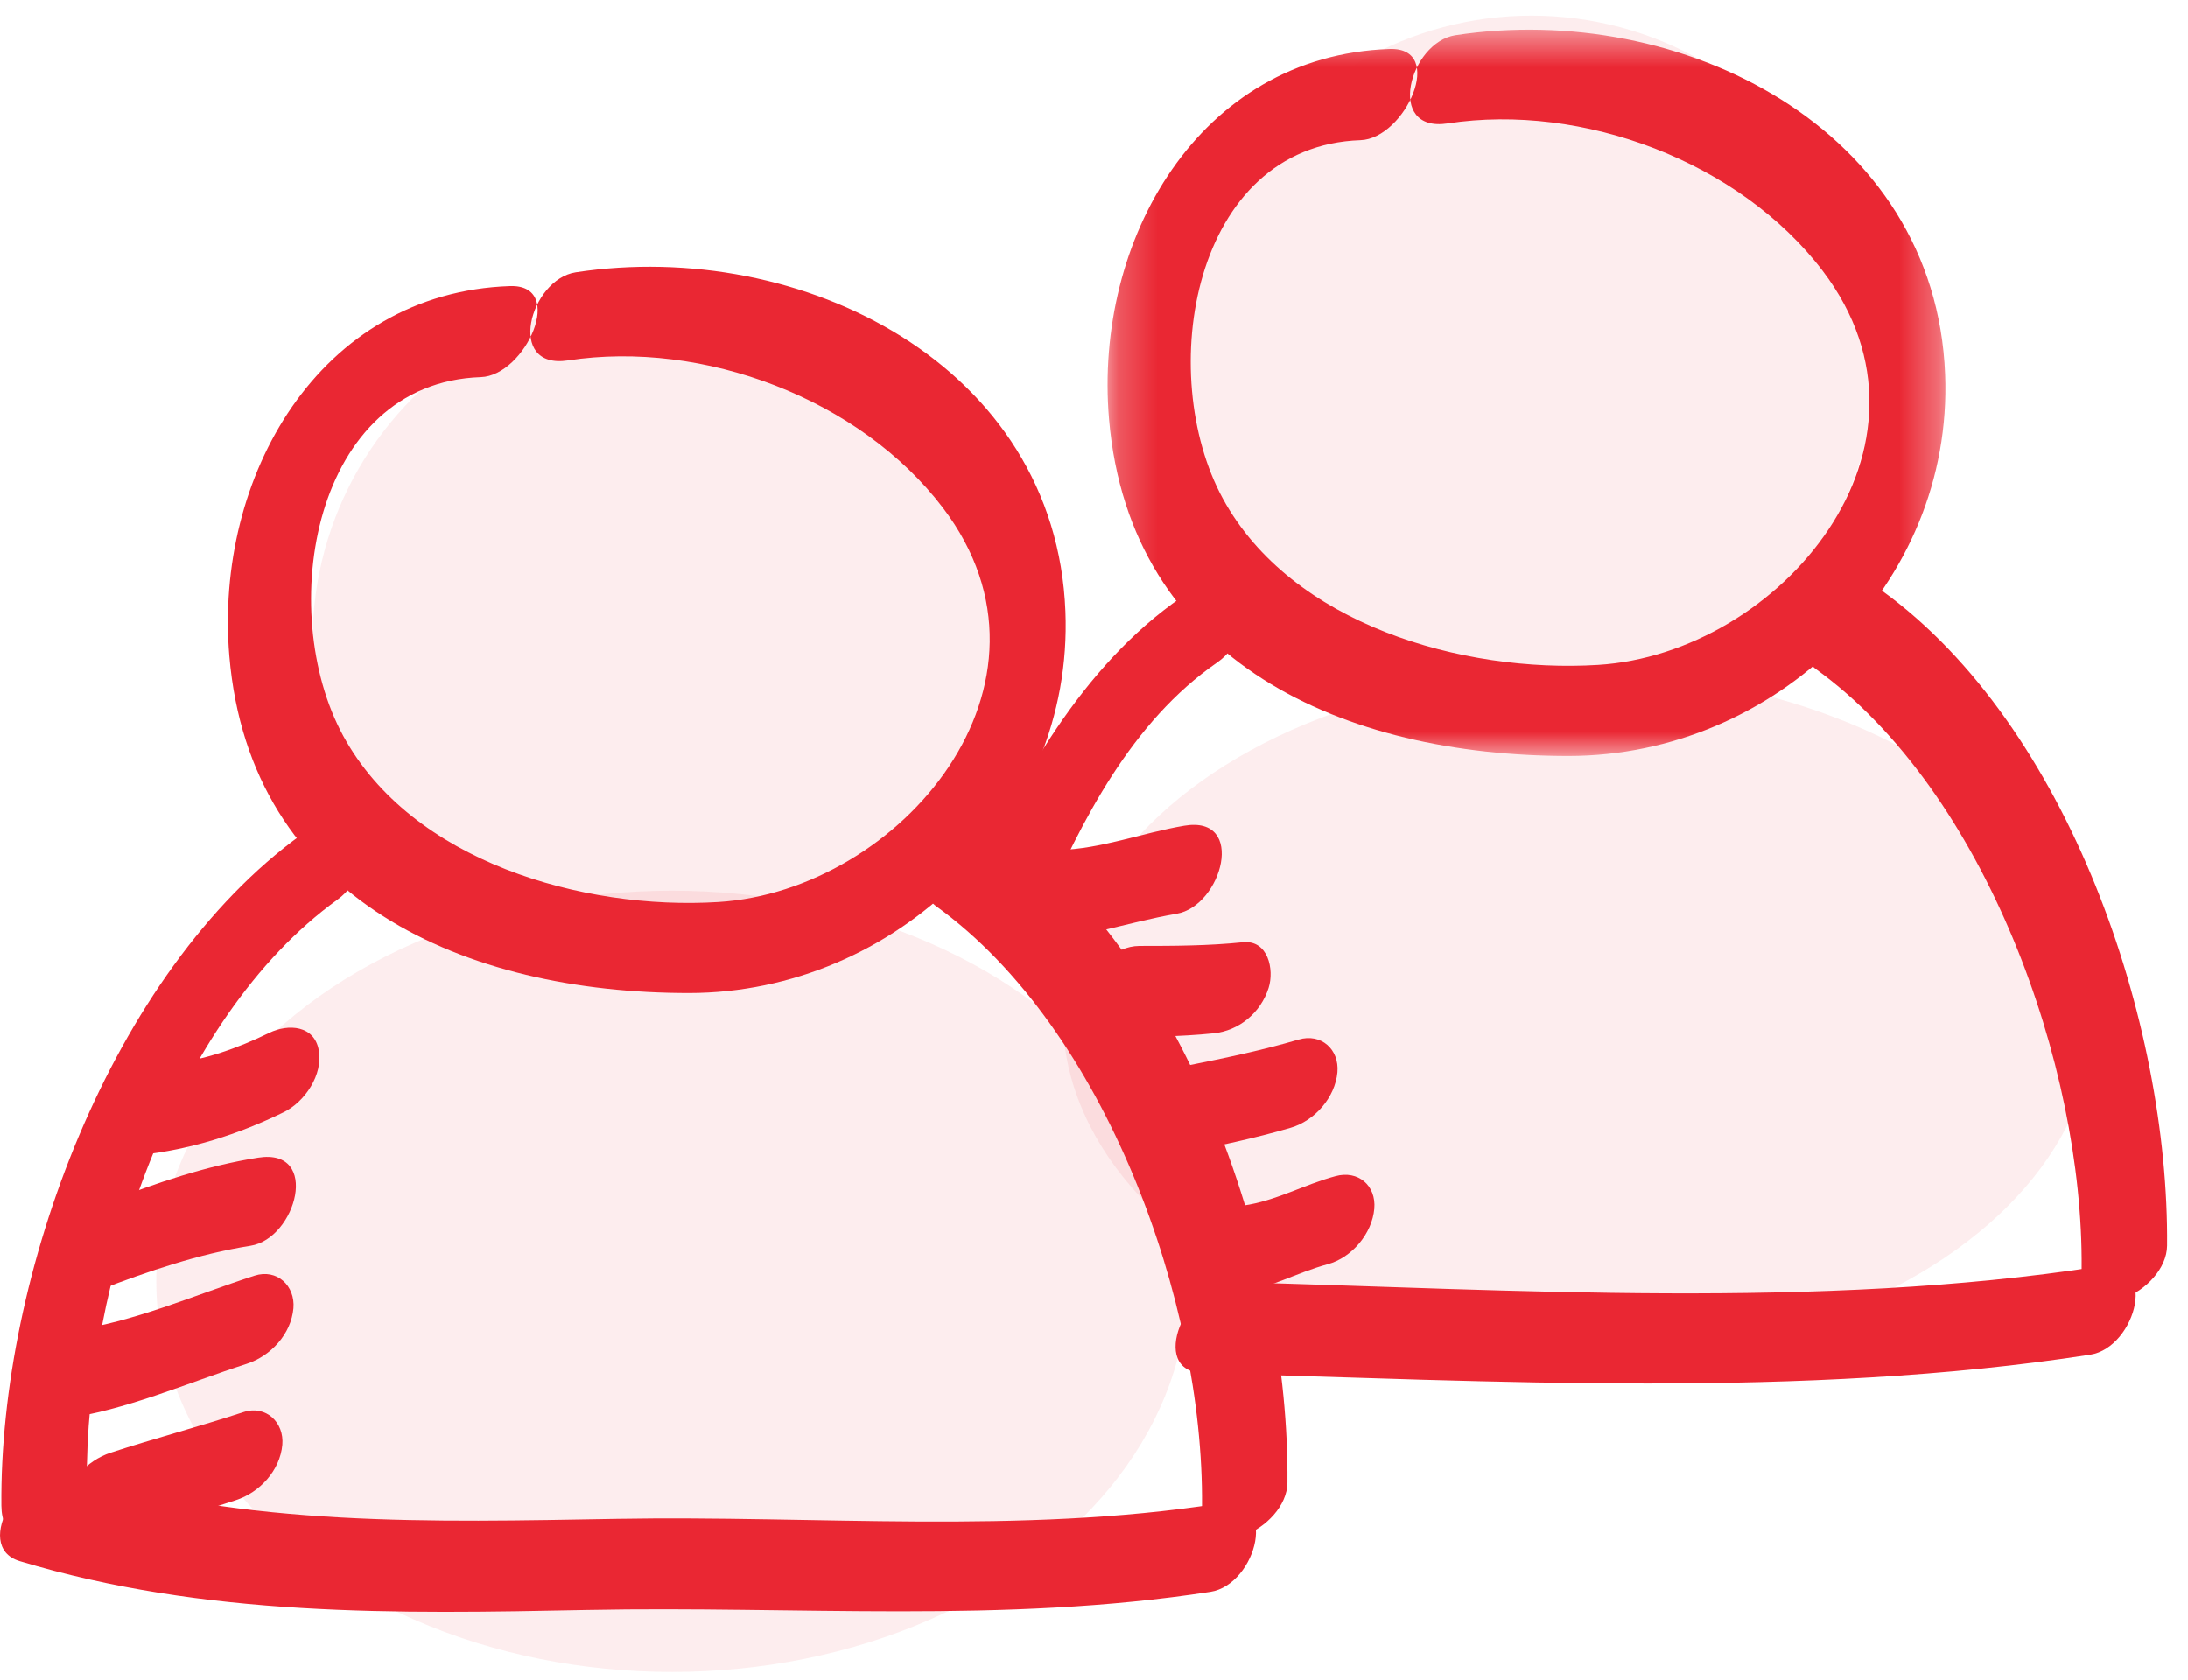
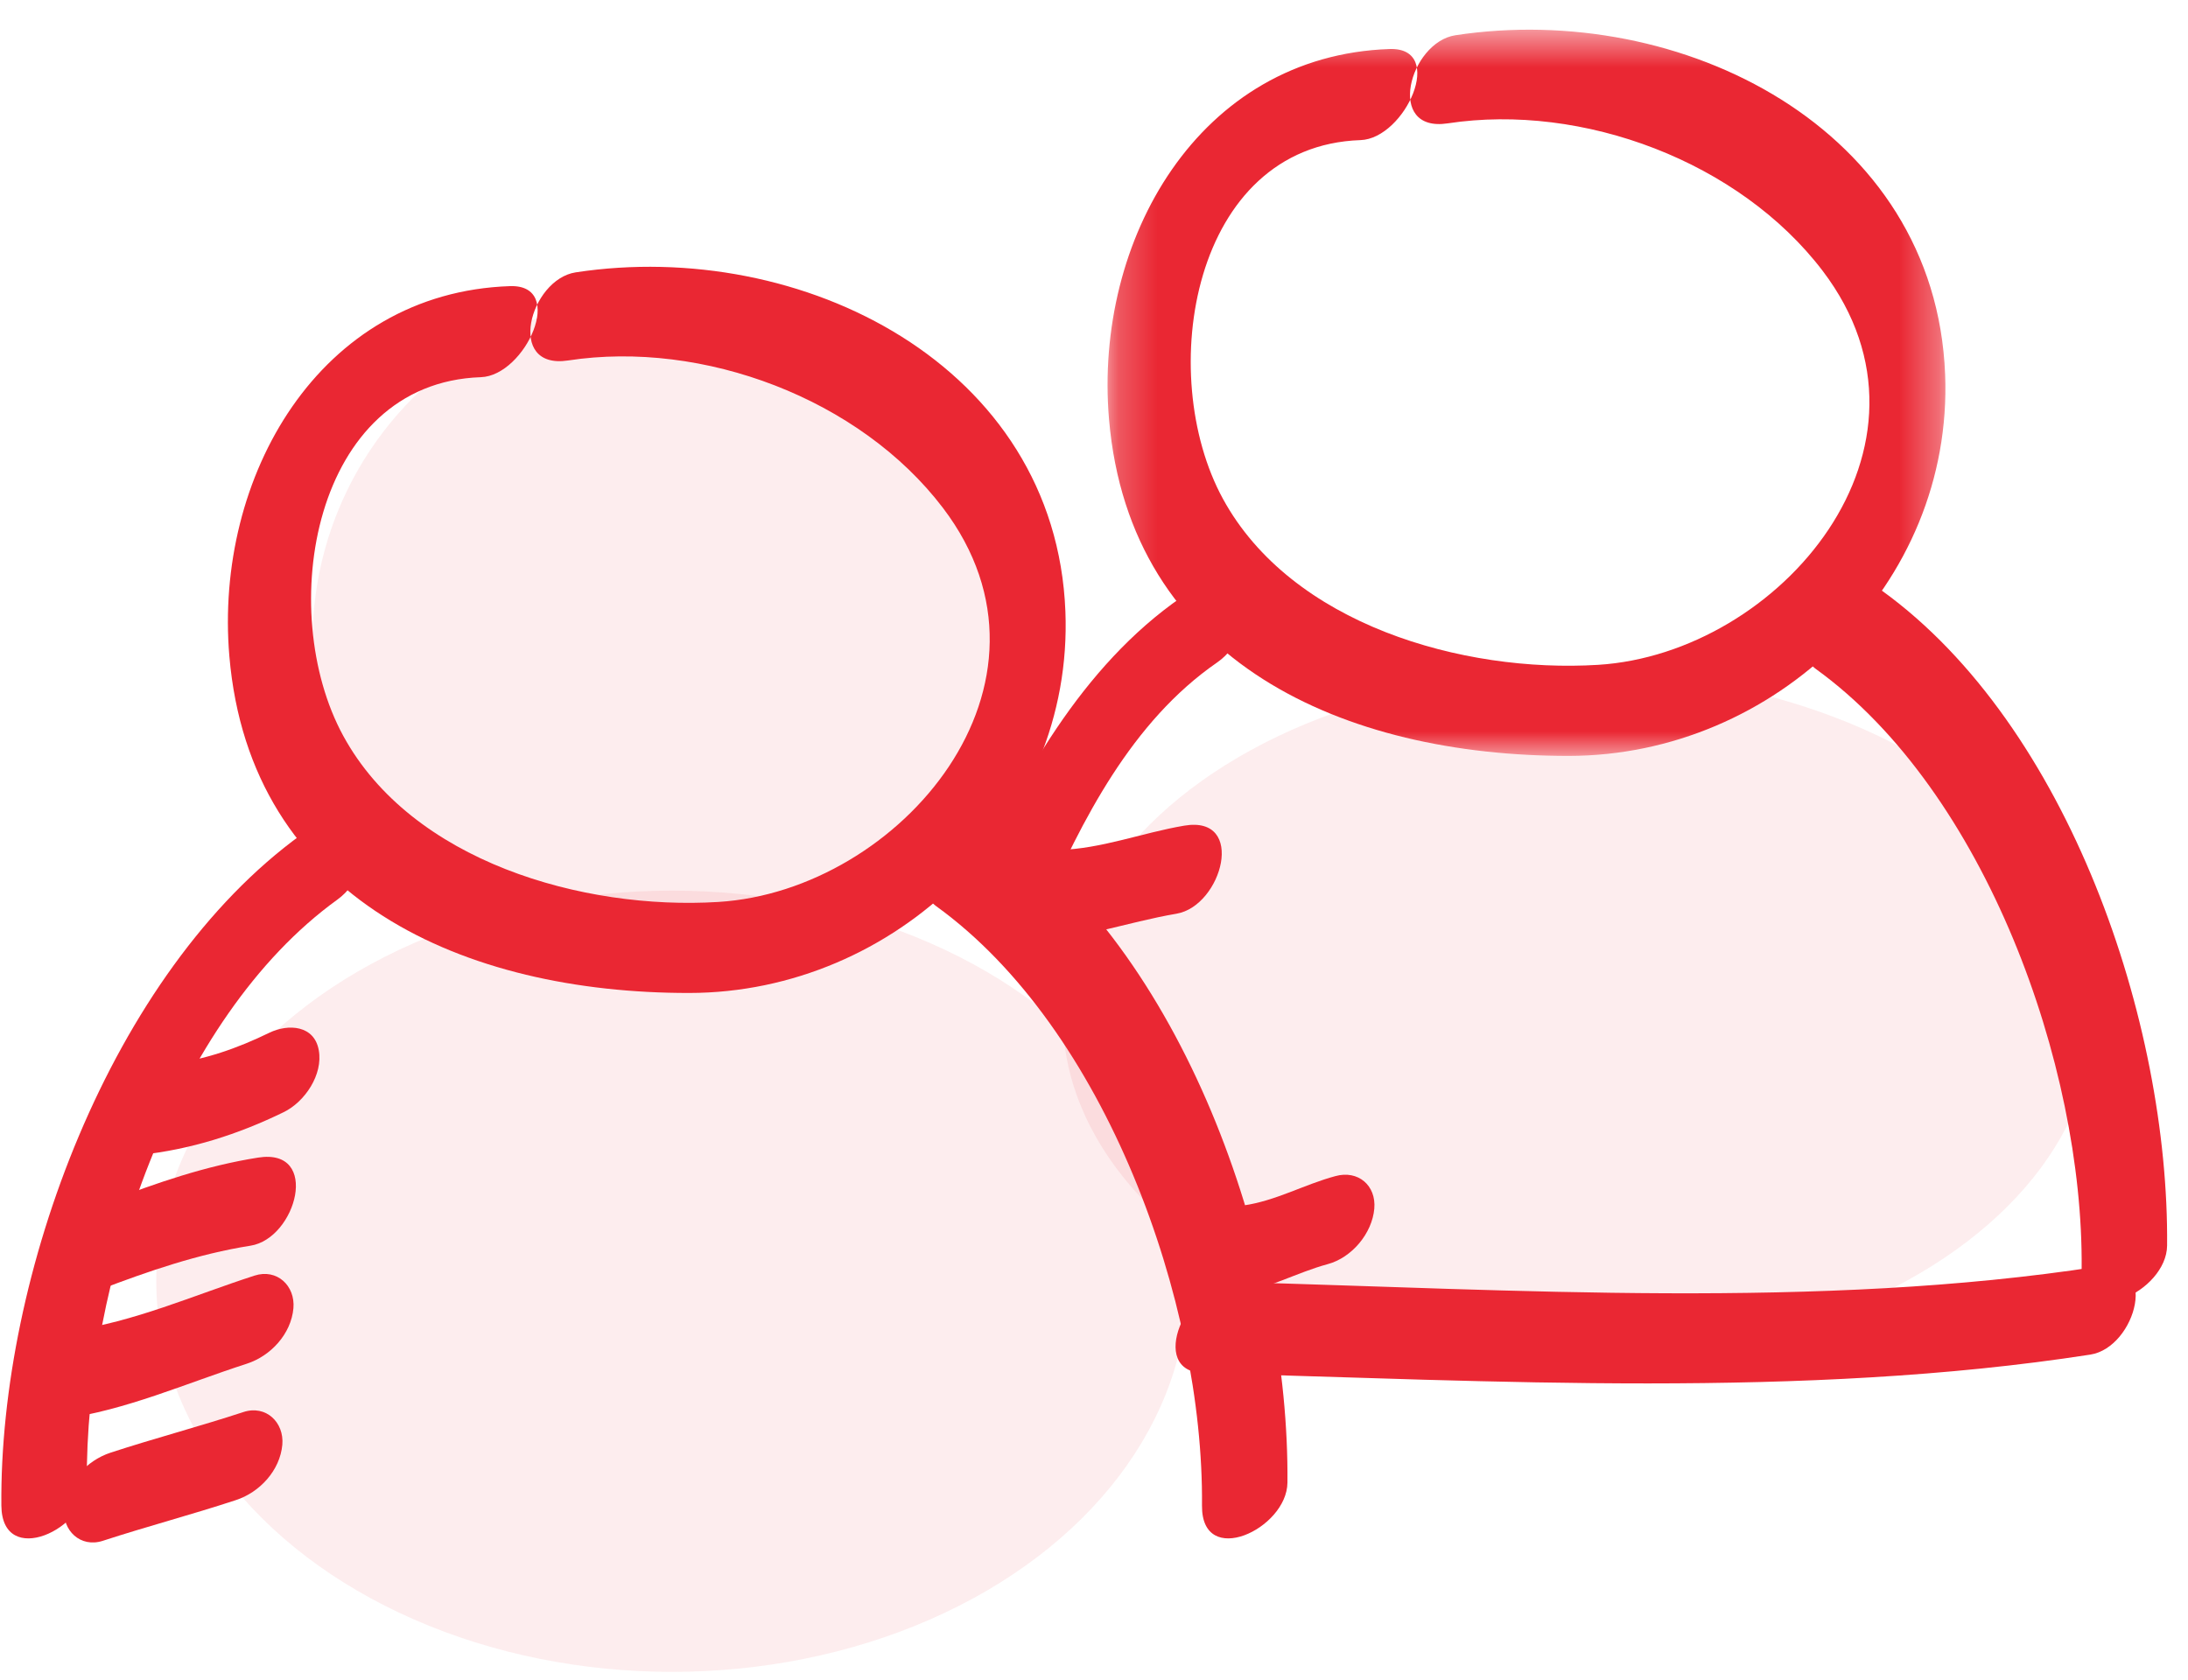
<svg xmlns="http://www.w3.org/2000/svg" xmlns:xlink="http://www.w3.org/1999/xlink" width="56px" height="43px" viewBox="0 0 56 43" version="1.1">
  <title>Group 15</title>
  <defs>
    <polygon id="path-1" points="0.227 0.54 21.671 0.54 21.671 19.13 0.227 19.13" />
  </defs>
  <g id="Design" stroke="none" stroke-width="1" fill="none" fill-rule="evenodd">
    <g id="Homepage-V2" transform="translate(-895, -793)">
      <g id="CISLA" transform="translate(210, 737)">
        <g id="Group-15" transform="translate(685, 56)">
          <ellipse id="Oval" fill="#EA2733" opacity="0.084" cx="40.4" cy="26" rx="13.2" ry="8.8" />
          <ellipse id="Oval-Copy" fill="#EA2733" opacity="0.084" cx="17.2" cy="32.8" rx="13.2" ry="10" />
          <circle id="Oval-Copy-2" fill="#EA2733" opacity="0.084" cx="16.8" cy="16.4" r="8.8" />
-           <circle id="Oval-Copy-3" fill="#EA2733" opacity="0.084" cx="39.2" cy="9.2" r="8.8" />
          <g id="Group-34">
            <path d="M13.053,7.325 C8.16,7.489 5.481,12.224 5.87,16.796 C6.402,23.044 11.915,25.425 17.639,25.42 C22.912,25.416 27.481,21.041 27.268,15.651 C27.019,9.346 20.51,6.09 14.736,6.972 C13.561,7.151 12.935,9.472 14.54,9.228 C17.995,8.7 22.006,10.205 24.132,13 C27.551,17.496 23.038,22.803 18.385,23.09 C14.917,23.304 10.538,22.055 8.785,18.837 C7.043,15.642 7.996,9.802 12.307,9.656 C13.448,9.618 14.508,7.276 13.053,7.325" id="Fill-1" fill="#EA2733" />
            <path d="M7.722,21.359 C2.823,24.901 -0.019,32.662 0.035,38.543 C0.05,40.165 2.233,39.143 2.223,37.956 C2.175,32.93 4.419,26.077 8.631,23.033 C9.812,22.179 9.117,20.352 7.722,21.359" id="Fill-3" fill="#EA2733" />
            <path d="M23.965,23.201 C28.298,26.333 30.811,33.343 30.764,38.543 C30.749,40.165 32.939,39.143 32.951,37.956 C33.004,32.247 30.434,24.648 25.652,21.192 C24.641,20.459 22.975,22.484 23.965,23.201" id="Fill-5" fill="#EA2733" />
-             <path d="M0.503,39.963 C5.251,41.395 10.13,41.313 15.045,41.213 C20.375,41.106 25.692,41.568 30.983,40.749 C32.16,40.565 32.783,38.244 31.181,38.493 C26.089,39.282 20.921,38.791 15.791,38.881 C11.053,38.964 6.343,39.094 1.755,37.71 C0.629,37.371 -0.763,39.58 0.503,39.963" id="Fill-7" fill="#EA2733" />
            <g id="Group-11" transform="translate(28.12, 0.221)">
              <mask id="mask-2" fill="white">
                <use xlink:href="#path-1" />
              </mask>
              <g id="Clip-10" />
              <path d="M7.447,1.034 C2.556,1.198 -0.125,5.933 0.264,10.507 C0.797,16.754 6.309,19.134 12.033,19.13 C17.306,19.127 21.877,14.751 21.664,9.362 C21.413,3.057 14.906,-0.2 9.13,0.681 C7.955,0.861 7.33,3.182 8.934,2.937 C12.39,2.41 16.4,3.916 18.528,6.711 C21.945,11.206 17.434,16.512 12.78,16.799 C9.311,17.012 4.933,15.764 3.179,12.547 C1.437,9.353 2.39,3.512 6.7,3.366 C7.843,3.328 8.902,0.985 7.447,1.034" id="Fill-9" fill="#EA2733" mask="url(#mask-2)" />
            </g>
            <path d="M30.237,15.29 C27.691,17.05 26.068,19.979 24.849,22.748 C24.158,24.316 26.063,24.694 26.653,23.353 C27.694,20.988 28.966,18.47 31.146,16.963 C32.348,16.132 31.649,14.312 30.237,15.29" id="Fill-12" fill="#EA2733" />
            <path d="M46.481,17.13 C50.814,20.265 53.325,27.272 53.278,32.473 C53.263,34.095 55.455,33.072 55.465,31.887 C55.517,26.176 52.95,18.579 48.168,15.122 C47.157,14.39 45.489,16.414 46.481,17.13" id="Fill-14" fill="#EA2733" />
            <path d="M30.804,35.151 C38.216,35.35 46.164,35.815 53.499,34.678 C54.674,34.496 55.299,32.175 53.697,32.424 C46.582,33.526 38.744,33.014 31.55,32.819 C30.4,32.787 29.334,35.111 30.804,35.151" id="Fill-16" fill="#EA2733" />
            <path d="M3.586,29.566 C4.88,29.427 6.09,29.042 7.259,28.472 C7.804,28.208 8.271,27.508 8.159,26.887 C8.046,26.245 7.38,26.203 6.894,26.438 C6.091,26.83 5.227,27.139 4.333,27.236 C3.678,27.308 3.129,27.764 2.927,28.398 C2.778,28.864 2.939,29.636 3.586,29.566" id="Fill-18" fill="#EA2733" />
            <path d="M2.54,33.022 C3.802,32.54 5.074,32.101 6.41,31.89 C7.586,31.706 8.211,29.382 6.609,29.634 C5.27,29.844 3.998,30.285 2.738,30.768 C2.13,31.001 1.605,31.504 1.546,32.188 C1.496,32.736 1.967,33.243 2.54,33.022" id="Fill-20" fill="#EA2733" />
            <path d="M1.596,36.326 C3.238,36.097 4.748,35.417 6.317,34.911 C6.93,34.712 7.451,34.15 7.51,33.49 C7.559,32.917 7.091,32.469 6.513,32.656 C4.948,33.162 3.435,33.841 1.794,34.072 C0.614,34.236 -0.011,36.551 1.596,36.326" id="Fill-22" fill="#EA2733" />
            <path d="M2.634,39.444 C3.761,39.076 4.907,38.775 6.033,38.404 C6.647,38.205 7.167,37.644 7.226,36.984 C7.275,36.413 6.808,35.96 6.231,36.148 C5.104,36.518 3.958,36.819 2.83,37.188 C2.218,37.389 1.698,37.946 1.639,38.608 C1.59,39.179 2.058,39.632 2.634,39.444" id="Fill-24" fill="#EA2733" />
            <path d="M26.343,24.091 C27.641,24.059 28.843,23.607 30.111,23.391 C31.281,23.192 31.907,20.864 30.308,21.137 C29.229,21.32 28.189,21.732 27.089,21.76 C26.44,21.777 25.871,22.329 25.683,22.922 C25.52,23.428 25.703,24.107 26.343,24.091" id="Fill-26" fill="#EA2733" />
-             <path d="M28.42,26.546 C29.302,26.546 30.185,26.541 31.063,26.451 C31.718,26.385 32.269,25.919 32.469,25.289 C32.618,24.821 32.457,24.053 31.81,24.12 C30.93,24.211 30.048,24.214 29.166,24.214 C28.519,24.216 27.946,24.796 27.76,25.377 C27.595,25.895 27.782,26.546 28.42,26.546" id="Fill-28" fill="#EA2733" />
-             <path d="M30.205,29.529 C31.155,29.338 32.105,29.142 33.037,28.868 C33.652,28.687 34.172,28.093 34.23,27.447 C34.28,26.86 33.813,26.442 33.234,26.612 C32.303,26.886 31.354,27.084 30.403,27.274 C29.241,27.505 28.615,29.849 30.205,29.529" id="Fill-30" fill="#EA2733" />
            <path d="M31.622,33.117 C32.452,33.002 33.18,32.579 33.982,32.362 C34.598,32.196 35.118,31.577 35.174,30.941 C35.226,30.346 34.758,29.949 34.18,30.108 C33.378,30.323 32.651,30.744 31.818,30.861 C30.64,31.026 30.015,33.339 31.622,33.117" id="Fill-32" fill="#EA2733" />
          </g>
        </g>
      </g>
    </g>
  </g>
</svg>